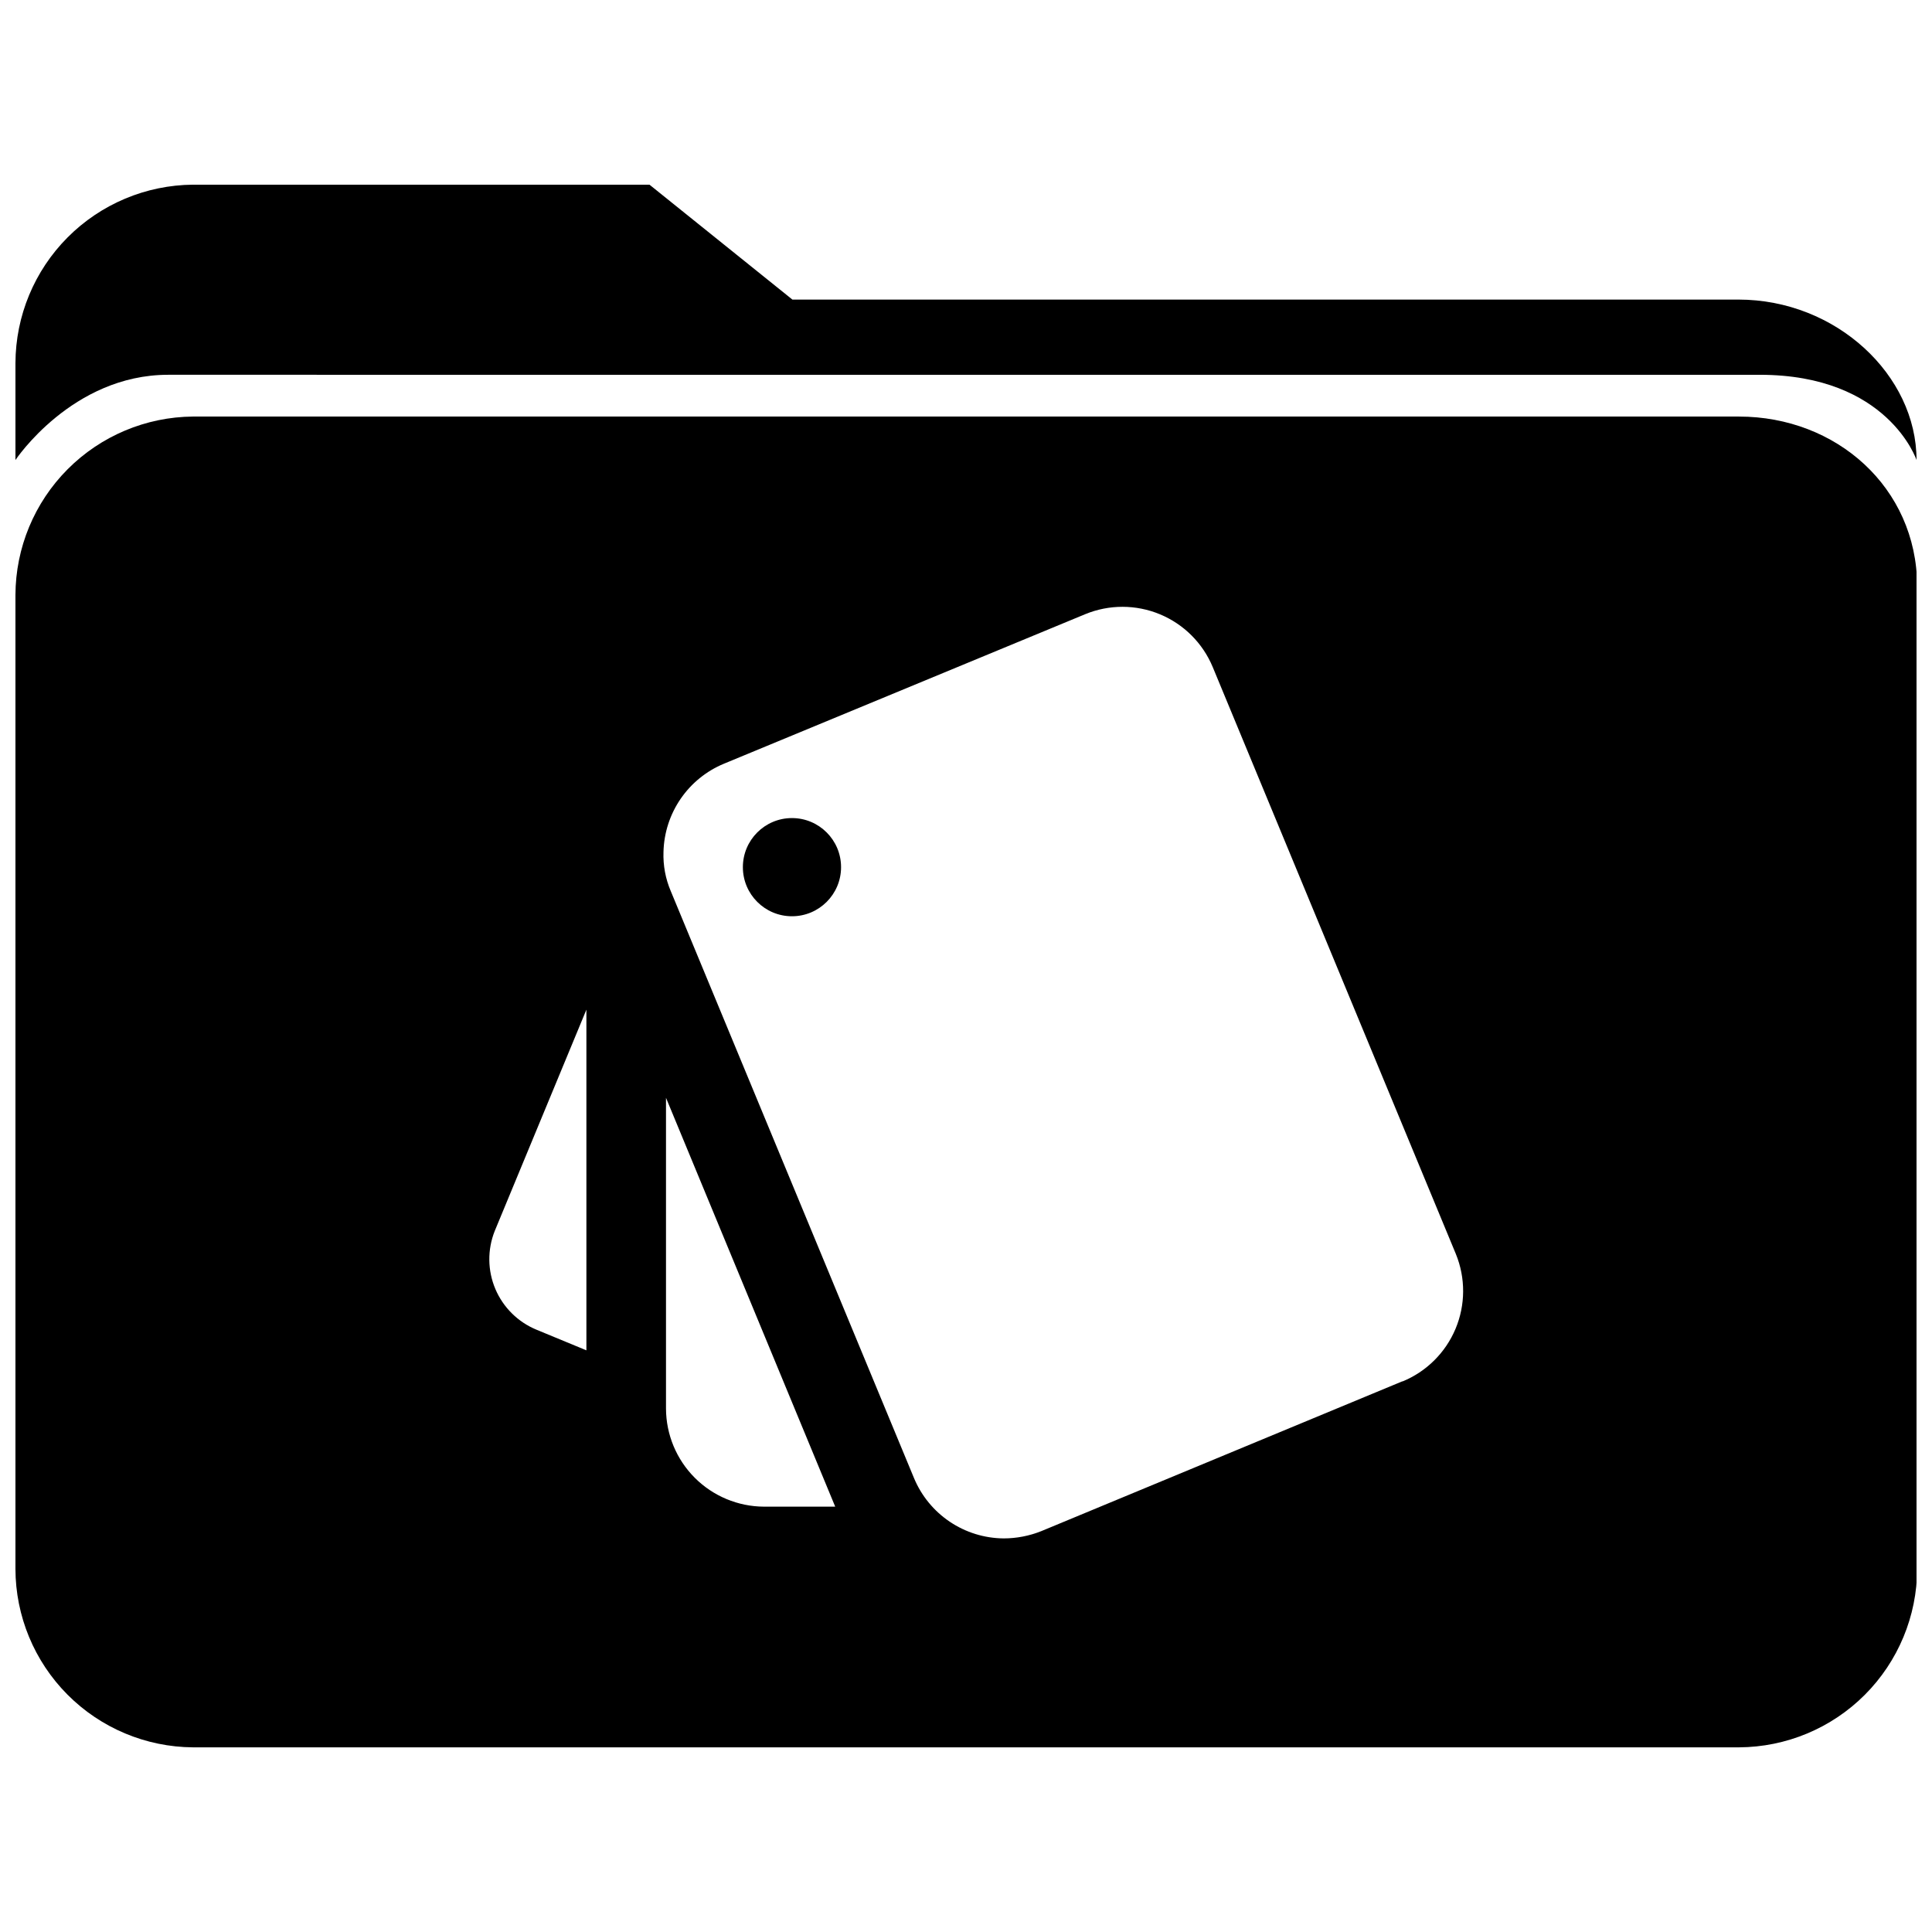
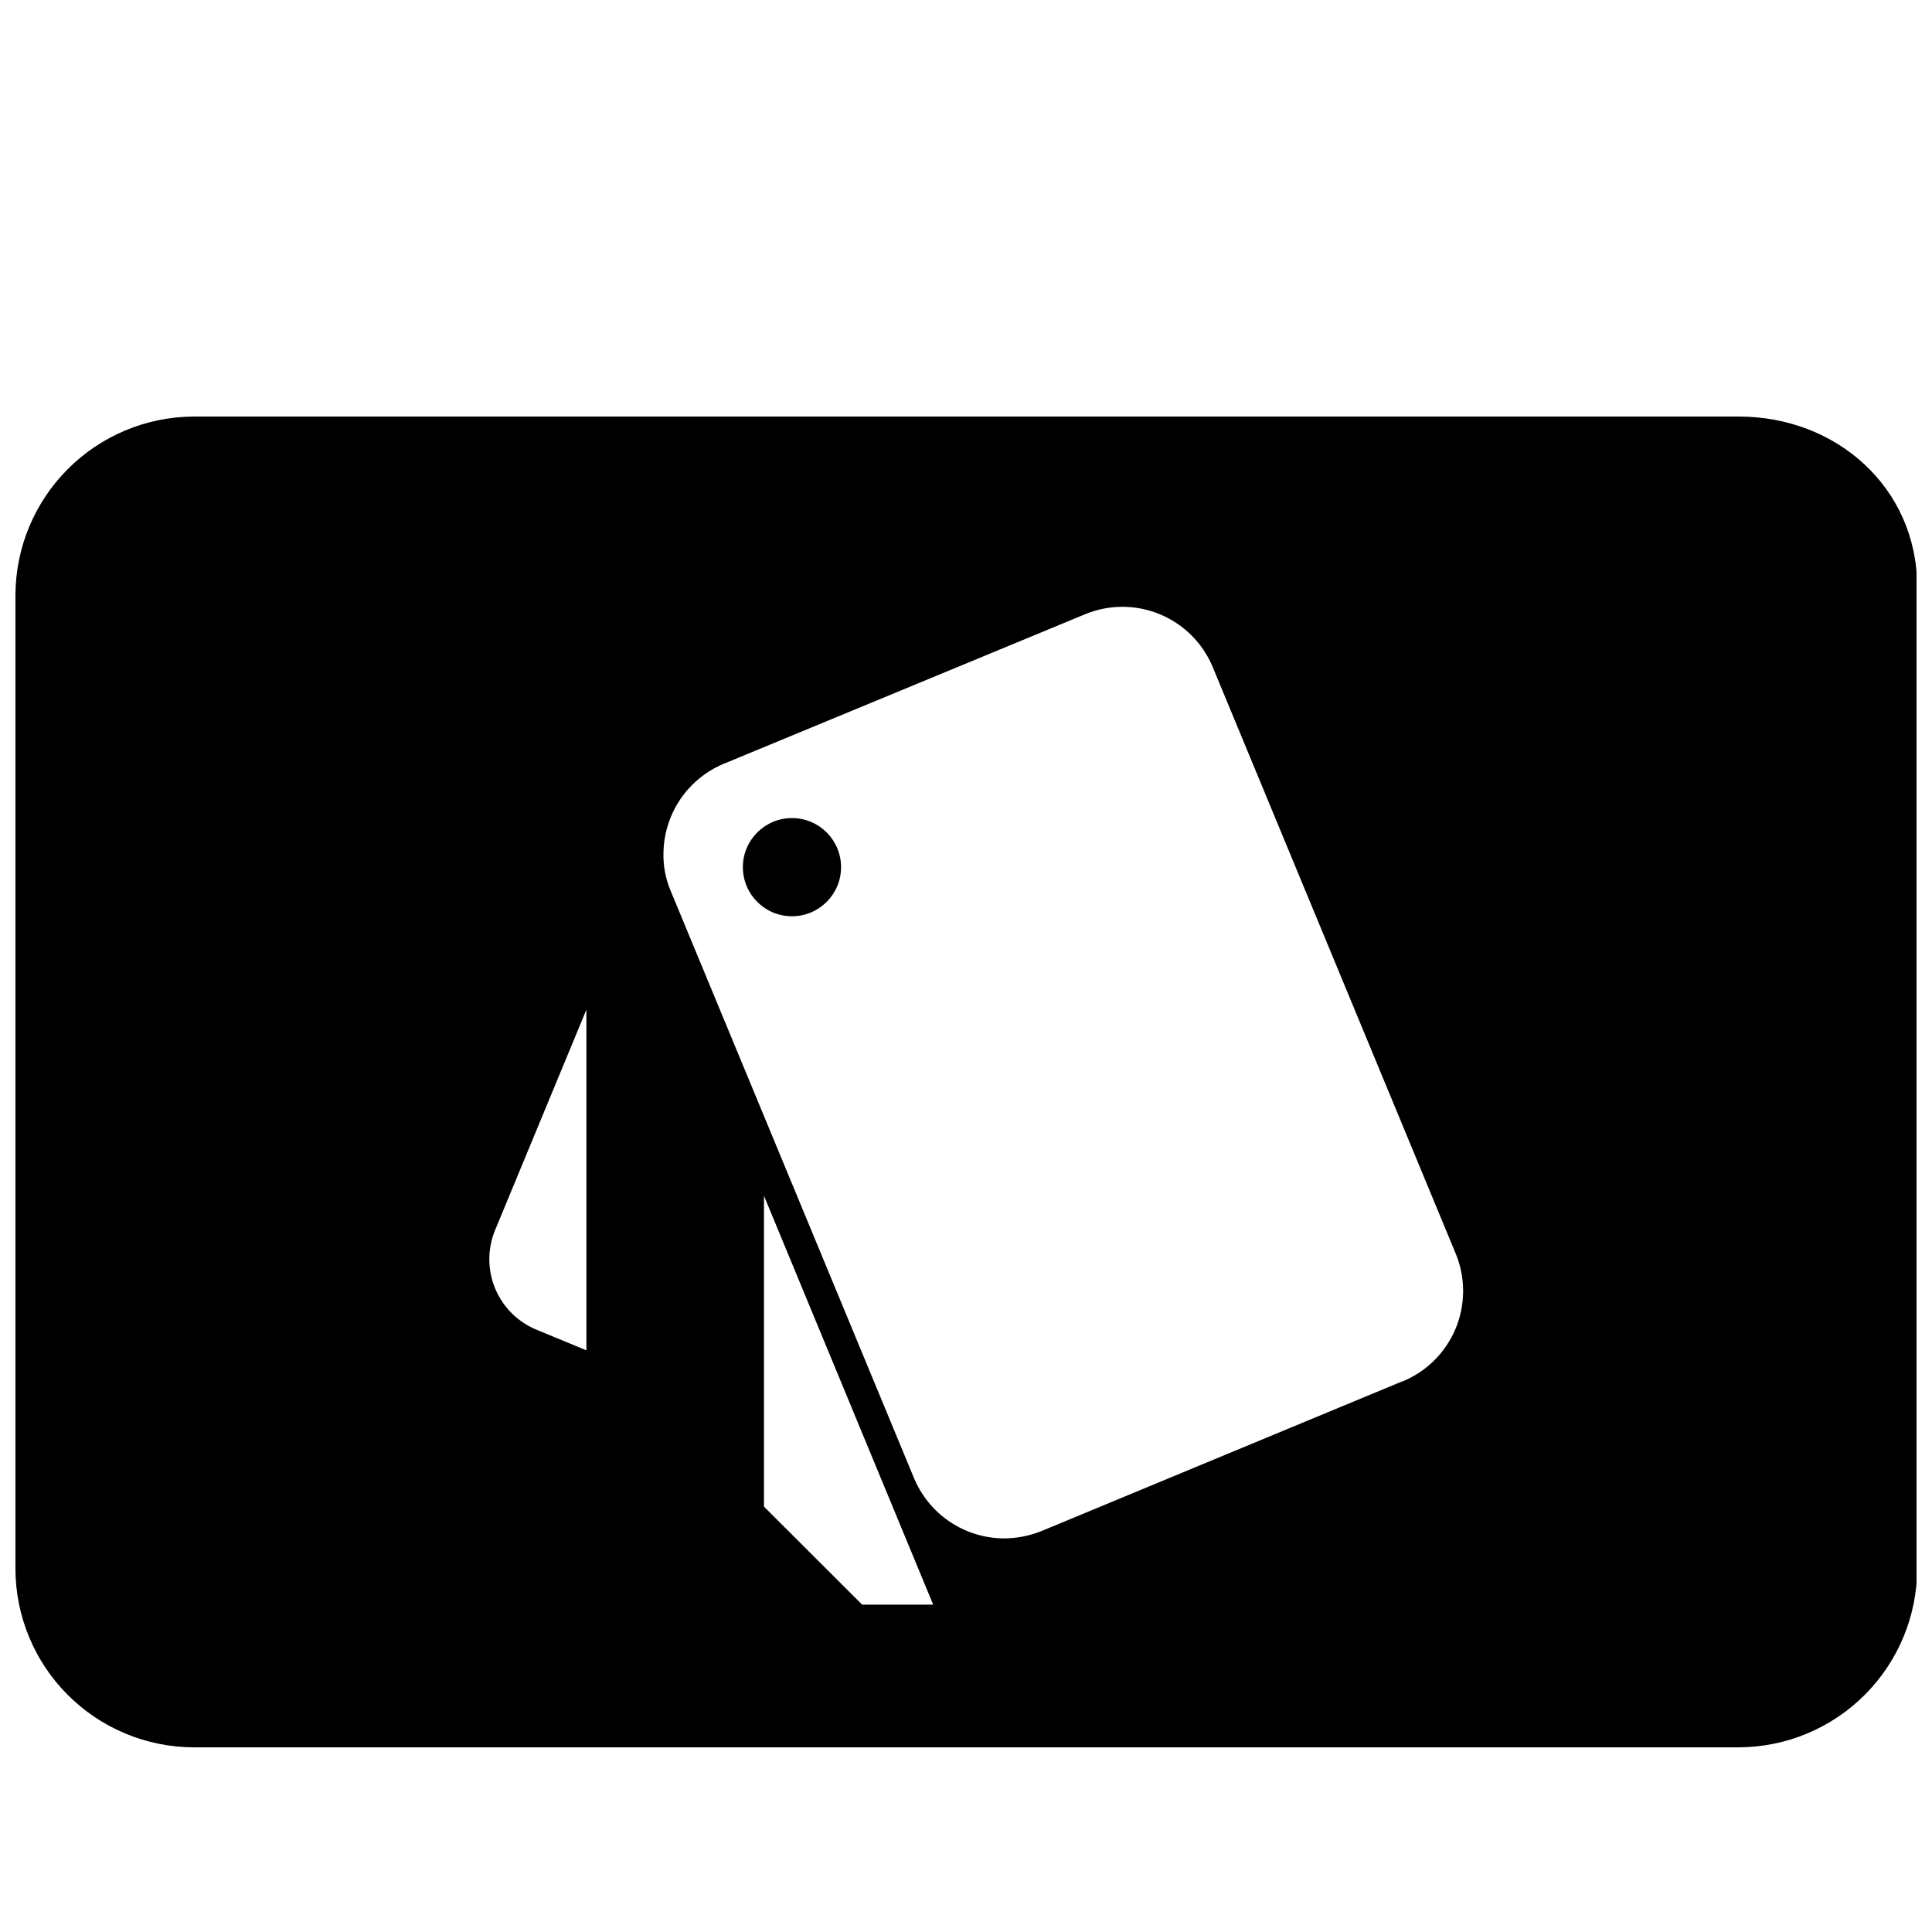
<svg xmlns="http://www.w3.org/2000/svg" width="800px" height="800px" version="1.1" viewBox="144 144 512 512">
  <defs>
    <clipPath id="b">
      <path d="m148.09 192h503.81v74h-503.81z" />
    </clipPath>
    <clipPath id="a">
      <path d="m148.09 254h503.81v354h-503.81z" />
    </clipPath>
  </defs>
  <g clip-path="url(#b)">
-     <path d="m651.9 265.91c0-22.477-21.258-42.52-47.227-42.52h-250.68l-37.871-30.449h-120.97c-12.488 0.102-24.43 5.125-33.242 13.977-8.809 8.848-13.773 20.816-13.816 33.305v25.688s15.004-22.59 40.473-22.59l421.81 0.004c33.996 0 41.523 22.586 41.523 22.586z" />
-   </g>
+     </g>
  <path d="m366.89 373.81c0 7.184-5.824 13.008-13.012 13.008-7.184 0-13.008-5.824-13.008-13.008 0-7.188 5.824-13.012 13.008-13.012 7.188 0 13.012 5.824 13.012 13.012" />
  <g clip-path="url(#a)">
-     <path d="m604.84 254.39h-409.69c-12.488 0.102-24.43 5.125-33.242 13.977-8.809 8.852-13.773 20.816-13.816 33.305v258.11c0.027 12.492 4.988 24.469 13.801 33.324 8.812 8.852 20.766 13.871 33.258 13.957h409.69c12.516-0.059 24.504-5.059 33.348-13.914 8.848-8.859 13.836-20.852 13.879-33.367v-260.6c-0.168-26.02-21.426-44.789-47.227-44.789zm-305.27 247.53-13.398-5.535c-4.91-2.027-8.824-5.906-10.898-10.793-2.07-4.891-2.133-10.402-0.176-15.34l24.305-58.684v90.352zm46.895 41.355-0.004 0.004c-6.875-0.031-13.465-2.777-18.328-7.641-4.863-4.863-7.606-11.449-7.637-18.328v-82.379l44.844 108.35h-18.824zm169.19-33.219-95.672 39.699c-3.188 1.277-6.586 1.938-10.02 1.938-5.094-0.043-10.059-1.586-14.281-4.43s-7.516-6.867-9.469-11.57l-64.445-155.52c-1.406-3.285-2.066-6.84-1.938-10.41 0.121-5.023 1.695-9.906 4.535-14.055 2.84-4.148 6.824-7.379 11.465-9.309l95.777-39.641c6.34-2.606 13.449-2.594 19.781 0.031 6.328 2.625 11.359 7.652 13.992 13.977l64.445 155.57c2.594 6.359 2.559 13.488-0.098 19.82-2.66 6.332-7.723 11.352-14.078 13.953z" />
+     <path d="m604.84 254.39h-409.69c-12.488 0.102-24.43 5.125-33.242 13.977-8.809 8.852-13.773 20.816-13.816 33.305v258.11c0.027 12.492 4.988 24.469 13.801 33.324 8.812 8.852 20.766 13.871 33.258 13.957h409.69c12.516-0.059 24.504-5.059 33.348-13.914 8.848-8.859 13.836-20.852 13.879-33.367v-260.6c-0.168-26.02-21.426-44.789-47.227-44.789zm-305.27 247.53-13.398-5.535c-4.91-2.027-8.824-5.906-10.898-10.793-2.07-4.891-2.133-10.402-0.176-15.34l24.305-58.684v90.352zm46.895 41.355-0.004 0.004v-82.379l44.844 108.35h-18.824zm169.19-33.219-95.672 39.699c-3.188 1.277-6.586 1.938-10.02 1.938-5.094-0.043-10.059-1.586-14.281-4.43s-7.516-6.867-9.469-11.57l-64.445-155.52c-1.406-3.285-2.066-6.84-1.938-10.41 0.121-5.023 1.695-9.906 4.535-14.055 2.84-4.148 6.824-7.379 11.465-9.309l95.777-39.641c6.34-2.606 13.449-2.594 19.781 0.031 6.328 2.625 11.359 7.652 13.992 13.977l64.445 155.57c2.594 6.359 2.559 13.488-0.098 19.82-2.66 6.332-7.723 11.352-14.078 13.953z" />
  </g>
</svg>